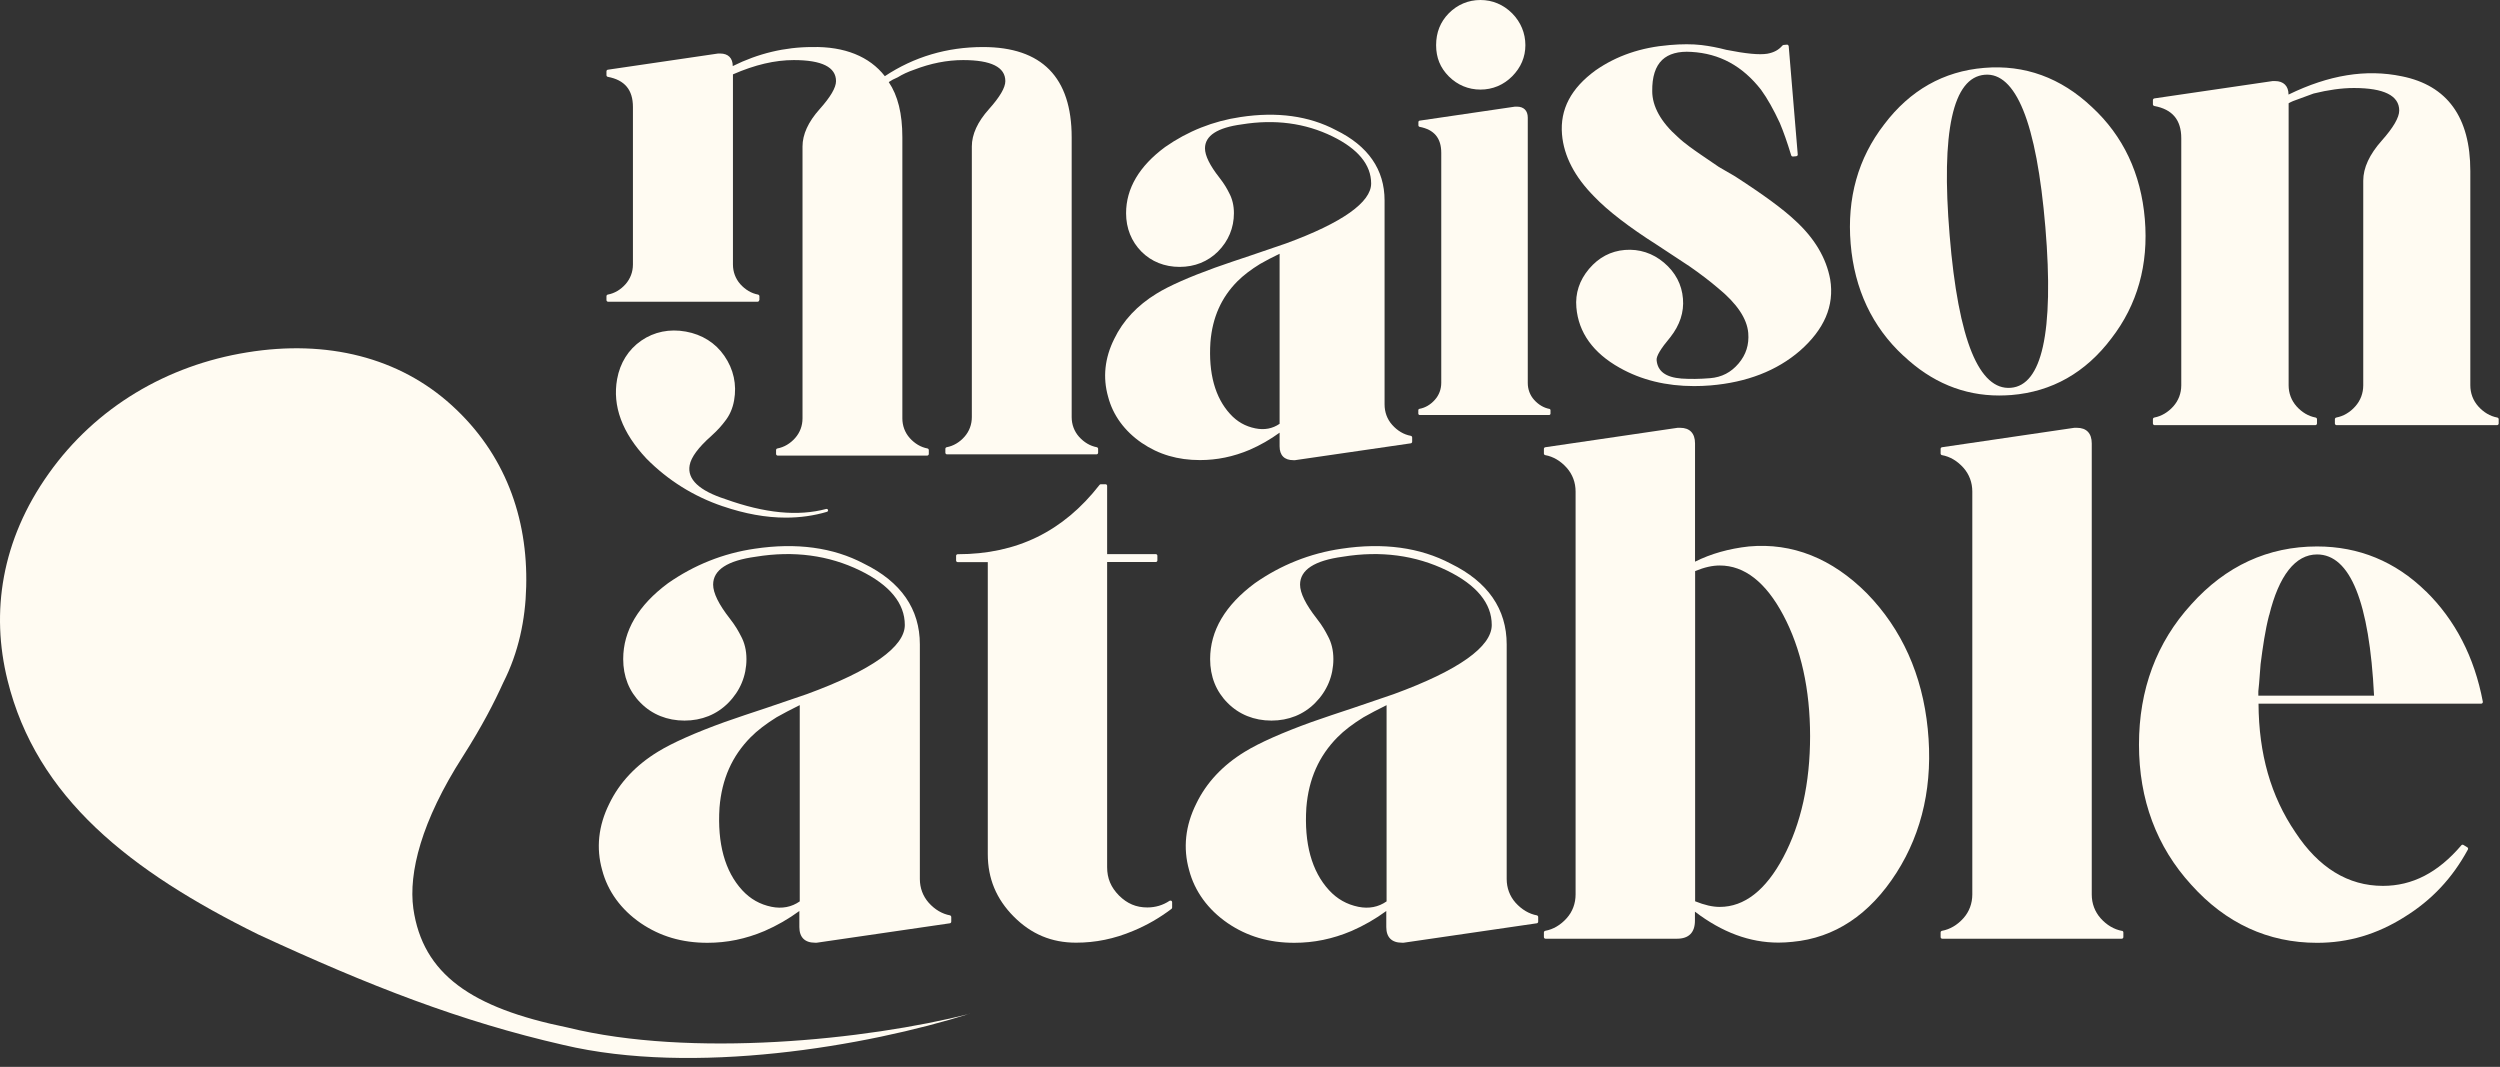
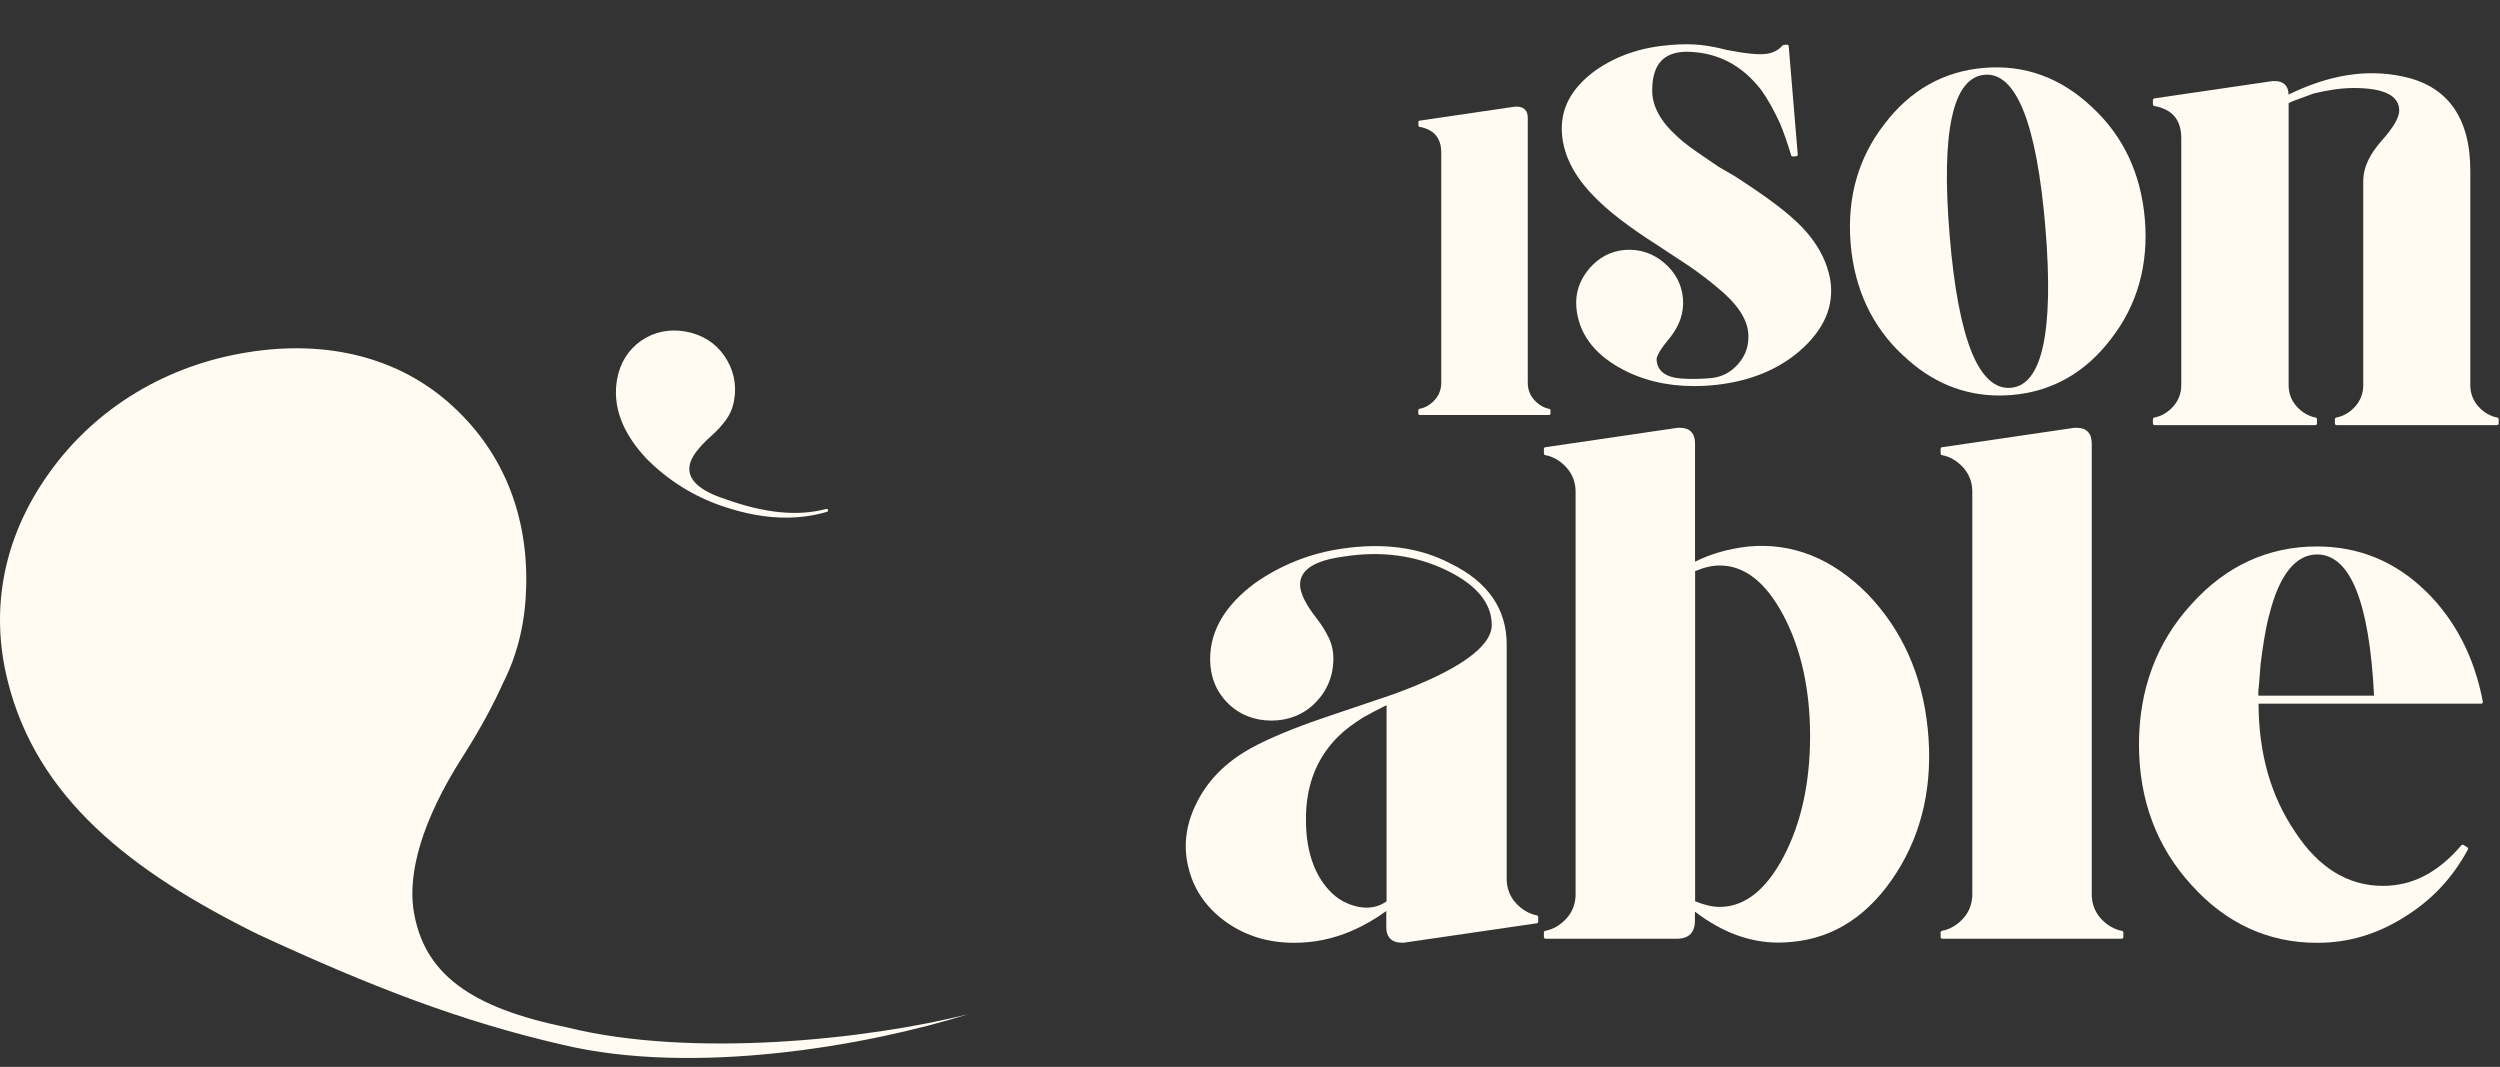
<svg xmlns="http://www.w3.org/2000/svg" width="157" height="67" viewBox="0 0 157 67" fill="none">
  <rect x="0" y="0" width="157" height="67" fill="#333333" stroke="none" />
  <path d="M45.396 31.795C46.776 32.267 48.097 32.507 49.352 32.507C50.249 32.507 51.109 32.387 51.934 32.142C51.982 32.13 52.012 32.076 52 32.028C51.988 31.98 51.934 31.95 51.886 31.962C50.111 32.435 48.043 32.237 45.557 31.346C43.907 30.814 43.148 30.097 43.31 29.218C43.399 28.716 43.86 28.094 44.672 27.376C45.103 26.988 45.348 26.689 45.515 26.468C45.808 26.109 46.011 25.66 46.101 25.146C46.28 24.154 46.071 23.185 45.485 22.342C44.929 21.535 44.093 21.008 43.071 20.823C42.049 20.638 41.08 20.835 40.273 21.391C39.467 21.947 38.941 22.784 38.755 23.807C38.451 25.493 39.066 27.173 40.602 28.805C41.959 30.175 43.573 31.179 45.39 31.795H45.396Z" fill="#FFFBF2" />
-   <path d="M47.691 18.847V18.602C47.691 18.554 47.655 18.512 47.607 18.5C47.189 18.423 46.806 18.195 46.489 17.843C46.191 17.502 46.029 17.077 46.029 16.611V4.67C47.41 4.066 48.665 3.773 49.854 3.773C51.611 3.773 52.502 4.216 52.502 5.095C52.502 5.502 52.155 6.093 51.474 6.853C50.757 7.654 50.398 8.443 50.398 9.197V26.273C50.398 26.74 50.237 27.164 49.938 27.505C49.627 27.858 49.239 28.085 48.82 28.163C48.773 28.169 48.737 28.217 48.737 28.265V28.51C48.737 28.564 48.784 28.611 48.838 28.611H58.228C58.282 28.611 58.329 28.564 58.329 28.51V28.265C58.329 28.217 58.294 28.175 58.246 28.163C57.827 28.085 57.445 27.858 57.128 27.505C56.829 27.164 56.668 26.74 56.668 26.273V8.623C56.668 7.14 56.387 6.004 55.813 5.155C55.969 5.047 56.148 4.951 56.363 4.862C56.363 4.862 56.375 4.862 56.375 4.856C56.674 4.67 57.02 4.509 57.409 4.377C58.443 3.977 59.477 3.773 60.487 3.773C62.244 3.773 63.135 4.216 63.135 5.095C63.135 5.502 62.788 6.093 62.107 6.853C61.389 7.654 61.031 8.443 61.031 9.197V26.196C61.031 26.662 60.87 27.087 60.571 27.427C60.26 27.78 59.871 28.007 59.453 28.085C59.405 28.091 59.369 28.139 59.369 28.187V28.432C59.369 28.486 59.417 28.534 59.471 28.534H68.861C68.914 28.534 68.962 28.486 68.962 28.432V28.187C68.962 28.139 68.926 28.097 68.879 28.085C68.46 28.007 68.078 27.78 67.761 27.427C67.462 27.087 67.301 26.662 67.301 26.196V8.623C67.301 4.862 65.43 2.954 61.736 2.954C59.471 2.954 57.397 3.57 55.568 4.784C54.606 3.546 53.034 2.912 51.014 2.954C49.292 2.954 47.613 3.355 46.017 4.15C46.017 3.648 45.73 3.361 45.228 3.361H45.109H45.097L38.176 4.377C38.128 4.383 38.086 4.425 38.086 4.479V4.724C38.086 4.772 38.122 4.814 38.17 4.826C39.227 5.023 39.748 5.639 39.748 6.715V16.611C39.748 17.077 39.586 17.502 39.287 17.843C38.977 18.195 38.588 18.423 38.17 18.5C38.122 18.506 38.086 18.554 38.086 18.602V18.847C38.086 18.901 38.134 18.949 38.188 18.949H47.577C47.631 18.949 47.679 18.901 47.679 18.847H47.691Z" fill="#FFFBF2" />
-   <path d="M80.359 27.177V28.026C80.359 28.594 80.657 28.899 81.225 28.899H81.309C81.309 28.899 81.321 28.899 81.327 28.899L88.595 27.841C88.649 27.835 88.684 27.787 88.684 27.733V27.476C88.684 27.422 88.649 27.381 88.595 27.369C88.159 27.291 87.758 27.052 87.429 26.681C87.112 26.328 86.951 25.88 86.951 25.395V12.588C86.951 10.651 85.923 9.162 83.891 8.169C82.206 7.278 80.191 7.003 77.908 7.35C76.193 7.601 74.597 8.235 73.169 9.233C71.543 10.435 70.718 11.835 70.718 13.389C70.718 14.334 71.053 15.165 71.68 15.799C72.308 16.433 73.139 16.761 74.083 16.761C75.027 16.761 75.852 16.427 76.486 15.799C77.143 15.141 77.49 14.31 77.49 13.389C77.49 12.911 77.388 12.48 77.185 12.11C77.072 11.882 76.904 11.571 76.581 11.159C75.978 10.393 75.673 9.772 75.673 9.317C75.673 8.522 76.45 8.014 77.992 7.81C80.054 7.476 81.966 7.727 83.676 8.564C85.29 9.353 86.108 10.352 86.108 11.524C86.108 12.695 84.309 13.987 80.771 15.284L78.53 16.05L77.388 16.433L76.288 16.815C74.687 17.395 73.42 17.951 72.637 18.436C71.423 19.177 70.527 20.134 69.977 21.276C69.373 22.483 69.248 23.709 69.588 24.911C69.887 26.071 70.623 27.076 71.704 27.817C72.768 28.541 73.963 28.893 75.356 28.893C76.42 28.893 77.448 28.684 78.482 28.247C79.151 27.954 79.767 27.602 80.359 27.171V27.177ZM80.359 15.936V26.615C79.916 26.92 79.402 27.016 78.841 26.902C78.207 26.777 77.687 26.478 77.251 25.999C76.306 24.965 75.888 23.452 76.014 21.497C76.139 19.936 76.695 18.687 77.717 17.658C78.076 17.299 78.566 16.923 79.133 16.576C79.48 16.379 79.892 16.157 80.371 15.93L80.359 15.936Z" fill="#FFFBF2" />
-   <path d="M92.973 5.626C93.732 5.626 94.419 5.339 94.963 4.795C95.513 4.239 95.794 3.582 95.794 2.834C95.794 2.087 95.507 1.387 94.963 0.837C94.419 0.293 93.732 0 92.973 0C92.214 0 91.526 0.287 90.982 0.837C90.457 1.369 90.188 2.039 90.188 2.834C90.188 3.629 90.451 4.257 90.982 4.795C91.526 5.339 92.214 5.626 92.973 5.626Z" fill="#FFFBF2" />
  <path d="M97.312 25.681C96.954 25.615 96.619 25.418 96.344 25.113C96.081 24.82 95.944 24.449 95.944 24.049V7.385C95.944 6.948 95.693 6.697 95.262 6.697H95.155C95.155 6.697 95.149 6.697 95.143 6.697L89.154 7.576C89.112 7.582 89.076 7.618 89.076 7.666V7.875C89.076 7.917 89.106 7.953 89.148 7.965C90.062 8.138 90.511 8.67 90.511 9.597V24.043C90.511 24.443 90.373 24.814 90.11 25.107C89.841 25.412 89.507 25.609 89.142 25.675C89.1 25.681 89.07 25.717 89.07 25.765V25.974C89.07 26.022 89.112 26.064 89.16 26.064H97.282C97.33 26.064 97.372 26.022 97.372 25.974V25.765C97.372 25.723 97.342 25.687 97.3 25.675L97.312 25.681Z" fill="#FFFBF2" />
  <path d="M104.059 15.379L106.109 16.73C106.772 17.191 107.376 17.651 107.902 18.1C109.079 19.062 109.713 20.007 109.79 20.91C109.85 21.645 109.653 22.273 109.181 22.829C108.709 23.385 108.129 23.69 107.394 23.75C106.754 23.804 106.133 23.81 105.601 23.774C104.609 23.696 104.095 23.32 104.035 22.614C104.011 22.363 104.298 21.89 104.895 21.179C105.493 20.42 105.762 19.606 105.69 18.757C105.619 17.866 105.218 17.107 104.501 16.497C103.796 15.899 102.947 15.624 102.045 15.696C101.154 15.768 100.401 16.168 99.791 16.886C99.188 17.603 98.919 18.416 98.996 19.307C99.128 20.88 100.042 22.16 101.716 23.098C103.073 23.864 104.638 24.246 106.384 24.246C106.724 24.246 107.071 24.234 107.424 24.204C109.701 24.013 111.584 23.284 113.036 22.028C113.795 21.364 114.339 20.653 114.656 19.917C114.978 19.17 115.074 18.375 114.936 17.544C114.691 16.204 113.956 14.966 112.749 13.86C111.99 13.143 110.789 12.258 108.96 11.074L107.95 10.488L107.011 9.848C106.437 9.46 105.792 9.011 105.362 8.599C104.31 7.672 103.76 6.679 103.76 5.729C103.748 4.832 103.957 4.168 104.387 3.761C104.794 3.379 105.409 3.205 106.216 3.259C107.991 3.361 109.42 4.138 110.591 5.633C110.986 6.177 111.38 6.877 111.769 7.714C112.008 8.282 112.229 8.91 112.486 9.753C112.498 9.8 112.546 9.83 112.594 9.83L112.803 9.812C112.803 9.812 112.857 9.794 112.874 9.777C112.892 9.753 112.904 9.729 112.898 9.699L112.331 2.9C112.331 2.9 112.313 2.847 112.295 2.829C112.271 2.811 112.247 2.799 112.217 2.805L112.008 2.823C112.008 2.823 111.954 2.841 111.936 2.859C111.703 3.134 111.41 3.295 110.992 3.373C110.484 3.456 109.635 3.373 108.404 3.128C107.884 2.99 107.376 2.894 106.85 2.829C106.27 2.763 105.613 2.763 104.848 2.829C103.043 2.978 101.53 3.498 100.21 4.413C98.656 5.543 97.962 6.865 98.094 8.443C98.207 9.794 98.889 11.11 100.126 12.354C100.963 13.232 102.325 14.279 104.059 15.379Z" fill="#FFFBF2" />
  <path d="M119.538 22.339C121.29 24.001 123.31 24.838 125.545 24.838C125.796 24.838 126.053 24.826 126.316 24.808C128.862 24.599 130.972 23.403 132.592 21.256C134.229 19.14 134.935 16.623 134.696 13.764C134.456 10.906 133.339 8.539 131.378 6.727C129.424 4.879 127.147 4.048 124.601 4.263C122.055 4.473 119.945 5.669 118.325 7.815C116.687 9.932 115.982 12.449 116.221 15.307C116.46 18.165 117.578 20.533 119.538 22.345V22.339ZM124.643 4.694C125.611 4.61 126.424 5.364 127.057 6.918C127.709 8.515 128.175 10.996 128.45 14.279C128.725 17.561 128.671 20.085 128.294 21.765C127.93 23.403 127.254 24.276 126.28 24.354C125.294 24.438 124.469 23.69 123.83 22.136C123.178 20.545 122.706 18.064 122.437 14.775C121.893 8.252 122.634 4.861 124.643 4.694Z" fill="#FFFBF2" />
  <path d="M135.329 26.7H145.4C145.459 26.7 145.507 26.652 145.507 26.592V26.329C145.507 26.275 145.471 26.233 145.418 26.221C144.969 26.138 144.557 25.892 144.222 25.516C143.899 25.151 143.726 24.697 143.726 24.194V6.484C143.893 6.388 144.079 6.31 144.348 6.221L145.292 5.874C146.206 5.647 147.055 5.527 147.826 5.527C149.715 5.527 150.671 6.006 150.671 6.944C150.671 7.375 150.301 8.015 149.571 8.834C148.806 9.695 148.412 10.538 148.412 11.345V24.194C148.412 24.697 148.239 25.151 147.916 25.516C147.581 25.898 147.163 26.138 146.72 26.221C146.667 26.233 146.631 26.275 146.631 26.329V26.592C146.631 26.652 146.679 26.7 146.738 26.7H156.809C156.869 26.7 156.917 26.652 156.917 26.592V26.329C156.917 26.275 156.881 26.233 156.827 26.221C156.379 26.138 155.967 25.892 155.632 25.516C155.309 25.151 155.136 24.697 155.136 24.194V10.735C155.136 7.363 153.689 5.366 150.838 4.792C148.591 4.325 146.26 4.702 143.72 5.94C143.72 5.402 143.409 5.091 142.871 5.091H142.74C142.74 5.091 142.728 5.091 142.722 5.091L135.299 6.179C135.245 6.185 135.203 6.233 135.203 6.287V6.55C135.203 6.603 135.239 6.645 135.293 6.657C136.428 6.867 136.984 7.53 136.984 8.684V24.194C136.984 24.697 136.811 25.151 136.488 25.516C136.153 25.892 135.735 26.138 135.293 26.221C135.239 26.233 135.203 26.275 135.203 26.329V26.592C135.203 26.652 135.251 26.7 135.311 26.7H135.329Z" fill="#FFFBF2" />
-   <path d="M59.673 57.486C59.171 57.397 58.705 57.121 58.322 56.691C57.958 56.278 57.767 55.764 57.767 55.202V40.469C57.767 38.251 56.589 36.541 54.258 35.399C52.322 34.376 50.015 34.066 47.391 34.46C45.424 34.747 43.596 35.477 41.952 36.625C40.087 38.006 39.137 39.608 39.137 41.39C39.137 42.484 39.507 43.417 40.236 44.147C40.954 44.87 41.904 45.253 42.986 45.253C44.068 45.253 45.012 44.87 45.729 44.147C46.482 43.393 46.877 42.436 46.877 41.39C46.877 40.84 46.757 40.35 46.524 39.931C46.393 39.674 46.201 39.315 45.831 38.843C45.138 37.958 44.785 37.24 44.785 36.714C44.785 35.788 45.687 35.202 47.468 34.962C49.841 34.574 52.041 34.867 54.013 35.829C55.878 36.738 56.822 37.892 56.822 39.249C56.822 40.607 54.754 42.096 50.672 43.59L48.096 44.469L46.781 44.906L45.514 45.342C43.673 46.006 42.221 46.652 41.318 47.208C39.926 48.057 38.898 49.157 38.264 50.472C37.577 51.854 37.427 53.259 37.816 54.64C38.163 55.968 38.999 57.121 40.236 57.971C41.456 58.802 42.825 59.208 44.426 59.208C45.651 59.208 46.823 58.969 48.012 58.467C48.795 58.126 49.513 57.713 50.2 57.211V58.222C50.2 58.861 50.541 59.202 51.18 59.202H51.276C51.276 59.202 51.288 59.202 51.294 59.202L59.649 57.983C59.703 57.977 59.739 57.929 59.739 57.881V57.588C59.739 57.54 59.703 57.492 59.655 57.486H59.673ZM50.224 44.29V56.607C49.71 56.966 49.112 57.08 48.455 56.948C47.725 56.799 47.122 56.458 46.614 55.908C45.52 54.718 45.042 52.972 45.185 50.718C45.329 48.924 45.974 47.477 47.146 46.293C47.558 45.874 48.126 45.444 48.771 45.043C49.184 44.816 49.662 44.553 50.218 44.284L50.224 44.29Z" fill="#FFFBF2" />
-   <path d="M73.557 56.569C73.521 56.551 73.479 56.551 73.449 56.569C73.031 56.85 72.558 56.988 72.05 56.988C71.351 56.988 70.789 56.749 70.275 56.24C69.767 55.726 69.528 55.164 69.528 54.459V35.295H72.582C72.642 35.295 72.684 35.247 72.684 35.194V34.901C72.684 34.841 72.636 34.799 72.582 34.799H69.528V30.512C69.528 30.452 69.48 30.41 69.427 30.41H69.134C69.104 30.41 69.074 30.422 69.05 30.452C66.767 33.382 63.85 34.805 60.145 34.805C60.085 34.805 60.043 34.853 60.043 34.907V35.2C60.043 35.259 60.091 35.301 60.145 35.301H62.033V53.634C62.033 55.17 62.565 56.456 63.665 57.562C64.765 58.668 66.044 59.2 67.58 59.2C68.805 59.2 69.976 58.961 71.166 58.459C72.02 58.106 72.809 57.652 73.569 57.078C73.592 57.06 73.61 57.03 73.61 56.994V56.653C73.61 56.617 73.586 56.581 73.557 56.563V56.569Z" fill="#FFFBF2" />
-   <path d="M96.526 57.486C96.025 57.397 95.558 57.115 95.176 56.691C94.811 56.278 94.62 55.764 94.62 55.202V40.469C94.62 38.251 93.442 36.541 91.112 35.399C89.175 34.376 86.868 34.066 84.244 34.46C82.278 34.747 80.443 35.477 78.805 36.625C76.941 38.006 75.996 39.608 75.996 41.39C75.996 42.484 76.367 43.417 77.096 44.147C77.813 44.87 78.763 45.253 79.845 45.253C80.927 45.253 81.871 44.87 82.589 44.147C83.342 43.393 83.736 42.436 83.736 41.39C83.736 40.84 83.617 40.35 83.383 39.931C83.252 39.674 83.061 39.315 82.69 38.843C81.997 37.958 81.644 37.24 81.644 36.714C81.644 35.788 82.547 35.202 84.328 34.962C86.701 34.574 88.9 34.867 90.872 35.829C92.737 36.738 93.682 37.892 93.682 39.249C93.682 40.607 91.614 42.096 87.531 43.59L84.955 44.469L83.641 44.906L82.373 45.342C80.533 46.006 79.08 46.652 78.178 47.208C76.785 48.057 75.757 49.157 75.124 50.472C74.436 51.854 74.287 53.259 74.675 54.64C75.022 55.968 75.859 57.121 77.096 57.971C78.315 58.802 79.684 59.208 81.286 59.208C82.511 59.208 83.682 58.969 84.872 58.467C85.655 58.126 86.372 57.713 87.059 57.211V58.222C87.059 58.861 87.4 59.202 88.039 59.202H88.135C88.135 59.202 88.147 59.202 88.153 59.202L96.509 57.983C96.562 57.977 96.598 57.929 96.598 57.881V57.588C96.598 57.54 96.562 57.492 96.515 57.486H96.526ZM87.077 44.29V56.607C86.563 56.966 85.966 57.08 85.308 56.948C84.579 56.799 83.975 56.458 83.467 55.908C82.373 54.718 81.895 52.972 82.039 50.718C82.182 48.924 82.828 47.477 83.999 46.293C84.412 45.874 84.979 45.444 85.631 45.043C86.037 44.816 86.521 44.553 87.077 44.284V44.29Z" fill="#FFFBF2" />
+   <path d="M96.526 57.486C96.025 57.397 95.558 57.115 95.176 56.691C94.811 56.278 94.62 55.764 94.62 55.202V40.469C94.62 38.251 93.442 36.541 91.112 35.399C89.175 34.376 86.868 34.066 84.244 34.46C82.278 34.747 80.443 35.477 78.805 36.625C76.941 38.006 75.996 39.608 75.996 41.39C75.996 42.484 76.367 43.417 77.096 44.147C77.813 44.87 78.763 45.253 79.845 45.253C80.927 45.253 81.871 44.87 82.589 44.147C83.342 43.393 83.736 42.436 83.736 41.39C83.736 40.84 83.617 40.35 83.383 39.931C83.252 39.674 83.061 39.315 82.69 38.843C81.997 37.958 81.644 37.24 81.644 36.714C81.644 35.788 82.547 35.202 84.328 34.962C86.701 34.574 88.9 34.867 90.872 35.829C92.737 36.738 93.682 37.892 93.682 39.249C93.682 40.607 91.614 42.096 87.531 43.59L83.641 44.906L82.373 45.342C80.533 46.006 79.08 46.652 78.178 47.208C76.785 48.057 75.757 49.157 75.124 50.472C74.436 51.854 74.287 53.259 74.675 54.64C75.022 55.968 75.859 57.121 77.096 57.971C78.315 58.802 79.684 59.208 81.286 59.208C82.511 59.208 83.682 58.969 84.872 58.467C85.655 58.126 86.372 57.713 87.059 57.211V58.222C87.059 58.861 87.4 59.202 88.039 59.202H88.135C88.135 59.202 88.147 59.202 88.153 59.202L96.509 57.983C96.562 57.977 96.598 57.929 96.598 57.881V57.588C96.598 57.54 96.562 57.492 96.515 57.486H96.526ZM87.077 44.29V56.607C86.563 56.966 85.966 57.08 85.308 56.948C84.579 56.799 83.975 56.458 83.467 55.908C82.373 54.718 81.895 52.972 82.039 50.718C82.182 48.924 82.828 47.477 83.999 46.293C84.412 45.874 84.979 45.444 85.631 45.043C86.037 44.816 86.521 44.553 87.077 44.284V44.29Z" fill="#FFFBF2" />
  <path d="M117.254 37.276C115.055 35.064 112.557 34.072 109.831 34.317C108.576 34.454 107.44 34.777 106.448 35.273V27.847C106.448 27.213 106.119 26.866 105.516 26.866H105.372C105.372 26.866 105.36 26.866 105.354 26.866L97.047 28.086C96.993 28.092 96.957 28.14 96.957 28.188V28.481C96.957 28.529 96.993 28.576 97.041 28.582C97.543 28.672 98.009 28.947 98.391 29.378C98.756 29.79 98.947 30.305 98.947 30.867V56.171C98.947 56.733 98.756 57.253 98.391 57.66C98.009 58.09 97.543 58.365 97.041 58.455C96.993 58.467 96.957 58.509 96.957 58.556V58.849C96.957 58.909 97.005 58.951 97.059 58.951H105.319C106.054 58.951 106.442 58.562 106.442 57.821V57.253C108.158 58.556 109.885 59.196 111.69 59.196C111.977 59.196 112.27 59.178 112.562 59.148C115.216 58.903 117.416 57.444 119.101 54.807C120.745 52.23 121.408 49.187 121.062 45.767C120.721 42.377 119.436 39.513 117.242 37.264L117.254 37.276ZM113.674 46.227C113.674 49.175 113.106 51.734 111.989 53.839C110.889 55.908 109.544 56.954 108.002 56.954C107.542 56.954 107.052 56.84 106.454 56.601V35.865C107.046 35.62 107.542 35.513 108.002 35.513C109.55 35.513 110.889 36.559 111.989 38.628C113.106 40.732 113.674 43.291 113.674 46.239V46.227Z" fill="#FFFBF2" />
  <path d="M133.269 58.461C132.767 58.371 132.301 58.096 131.918 57.666C131.554 57.253 131.362 56.739 131.362 56.177V27.847C131.362 27.213 131.034 26.866 130.43 26.866H130.286C130.286 26.866 130.275 26.866 130.269 26.866L121.961 28.086C121.907 28.092 121.871 28.14 121.871 28.188V28.481C121.871 28.529 121.907 28.576 121.955 28.582C122.457 28.672 122.923 28.947 123.306 29.378C123.67 29.79 123.861 30.305 123.861 30.867V56.171C123.861 56.733 123.67 57.253 123.306 57.66C122.923 58.09 122.457 58.365 121.955 58.455C121.907 58.467 121.871 58.509 121.871 58.556V58.849C121.871 58.909 121.919 58.951 121.973 58.951H133.245C133.305 58.951 133.347 58.903 133.347 58.849V58.556C133.347 58.509 133.311 58.461 133.263 58.455L133.269 58.461Z" fill="#FFFBF2" />
  <path d="M152.336 37.127C150.43 35.262 148.135 34.317 145.511 34.317C142.433 34.317 139.773 35.543 137.609 37.958C135.434 40.338 134.328 43.304 134.328 46.76C134.328 50.216 135.434 53.181 137.609 55.561C139.773 57.977 142.433 59.209 145.511 59.209C147.477 59.209 149.276 58.676 151.009 57.582C152.719 56.524 154.016 55.137 154.984 53.349C155.008 53.301 154.996 53.241 154.948 53.211L154.703 53.062C154.661 53.038 154.601 53.044 154.572 53.086C153.107 54.802 151.5 55.633 149.647 55.633C147.465 55.633 145.612 54.497 144.148 52.267C142.606 49.995 141.853 47.352 141.835 44.189H155.821C155.851 44.189 155.881 44.177 155.898 44.153C155.916 44.129 155.928 44.099 155.922 44.069C155.396 41.271 154.189 38.939 152.348 37.133L152.336 37.127ZM142.504 38.64C143.114 36.141 144.154 34.819 145.511 34.819C147.591 34.819 148.798 37.803 149.091 43.686H141.823V43.411L141.871 42.921L141.966 41.701C142.104 40.625 142.253 39.585 142.498 38.64H142.504Z" fill="#FFFBF2" />
  <path d="M60.897 63.662C54.376 65.713 43.564 67.56 35.382 65.623C28.921 64.146 23.207 61.916 16.238 58.693C8.164 54.711 2.288 50.089 0.472 42.716C-0.586 38.459 0.077 33.933 3.059 29.741C6.03 25.556 10.507 22.937 15.515 22.13C20.536 21.311 25.072 22.447 28.377 25.46C31.7 28.48 33.159 32.492 33.045 36.845C32.997 38.925 32.561 40.988 31.605 42.866C31.037 44.121 30.29 45.58 29.065 47.506C26.453 51.578 25.652 54.818 25.957 57.054C26.548 61.18 29.602 63.297 35.645 64.529C43.385 66.442 54.412 65.312 60.897 63.668V63.662Z" fill="#FFFBF2" />
</svg>